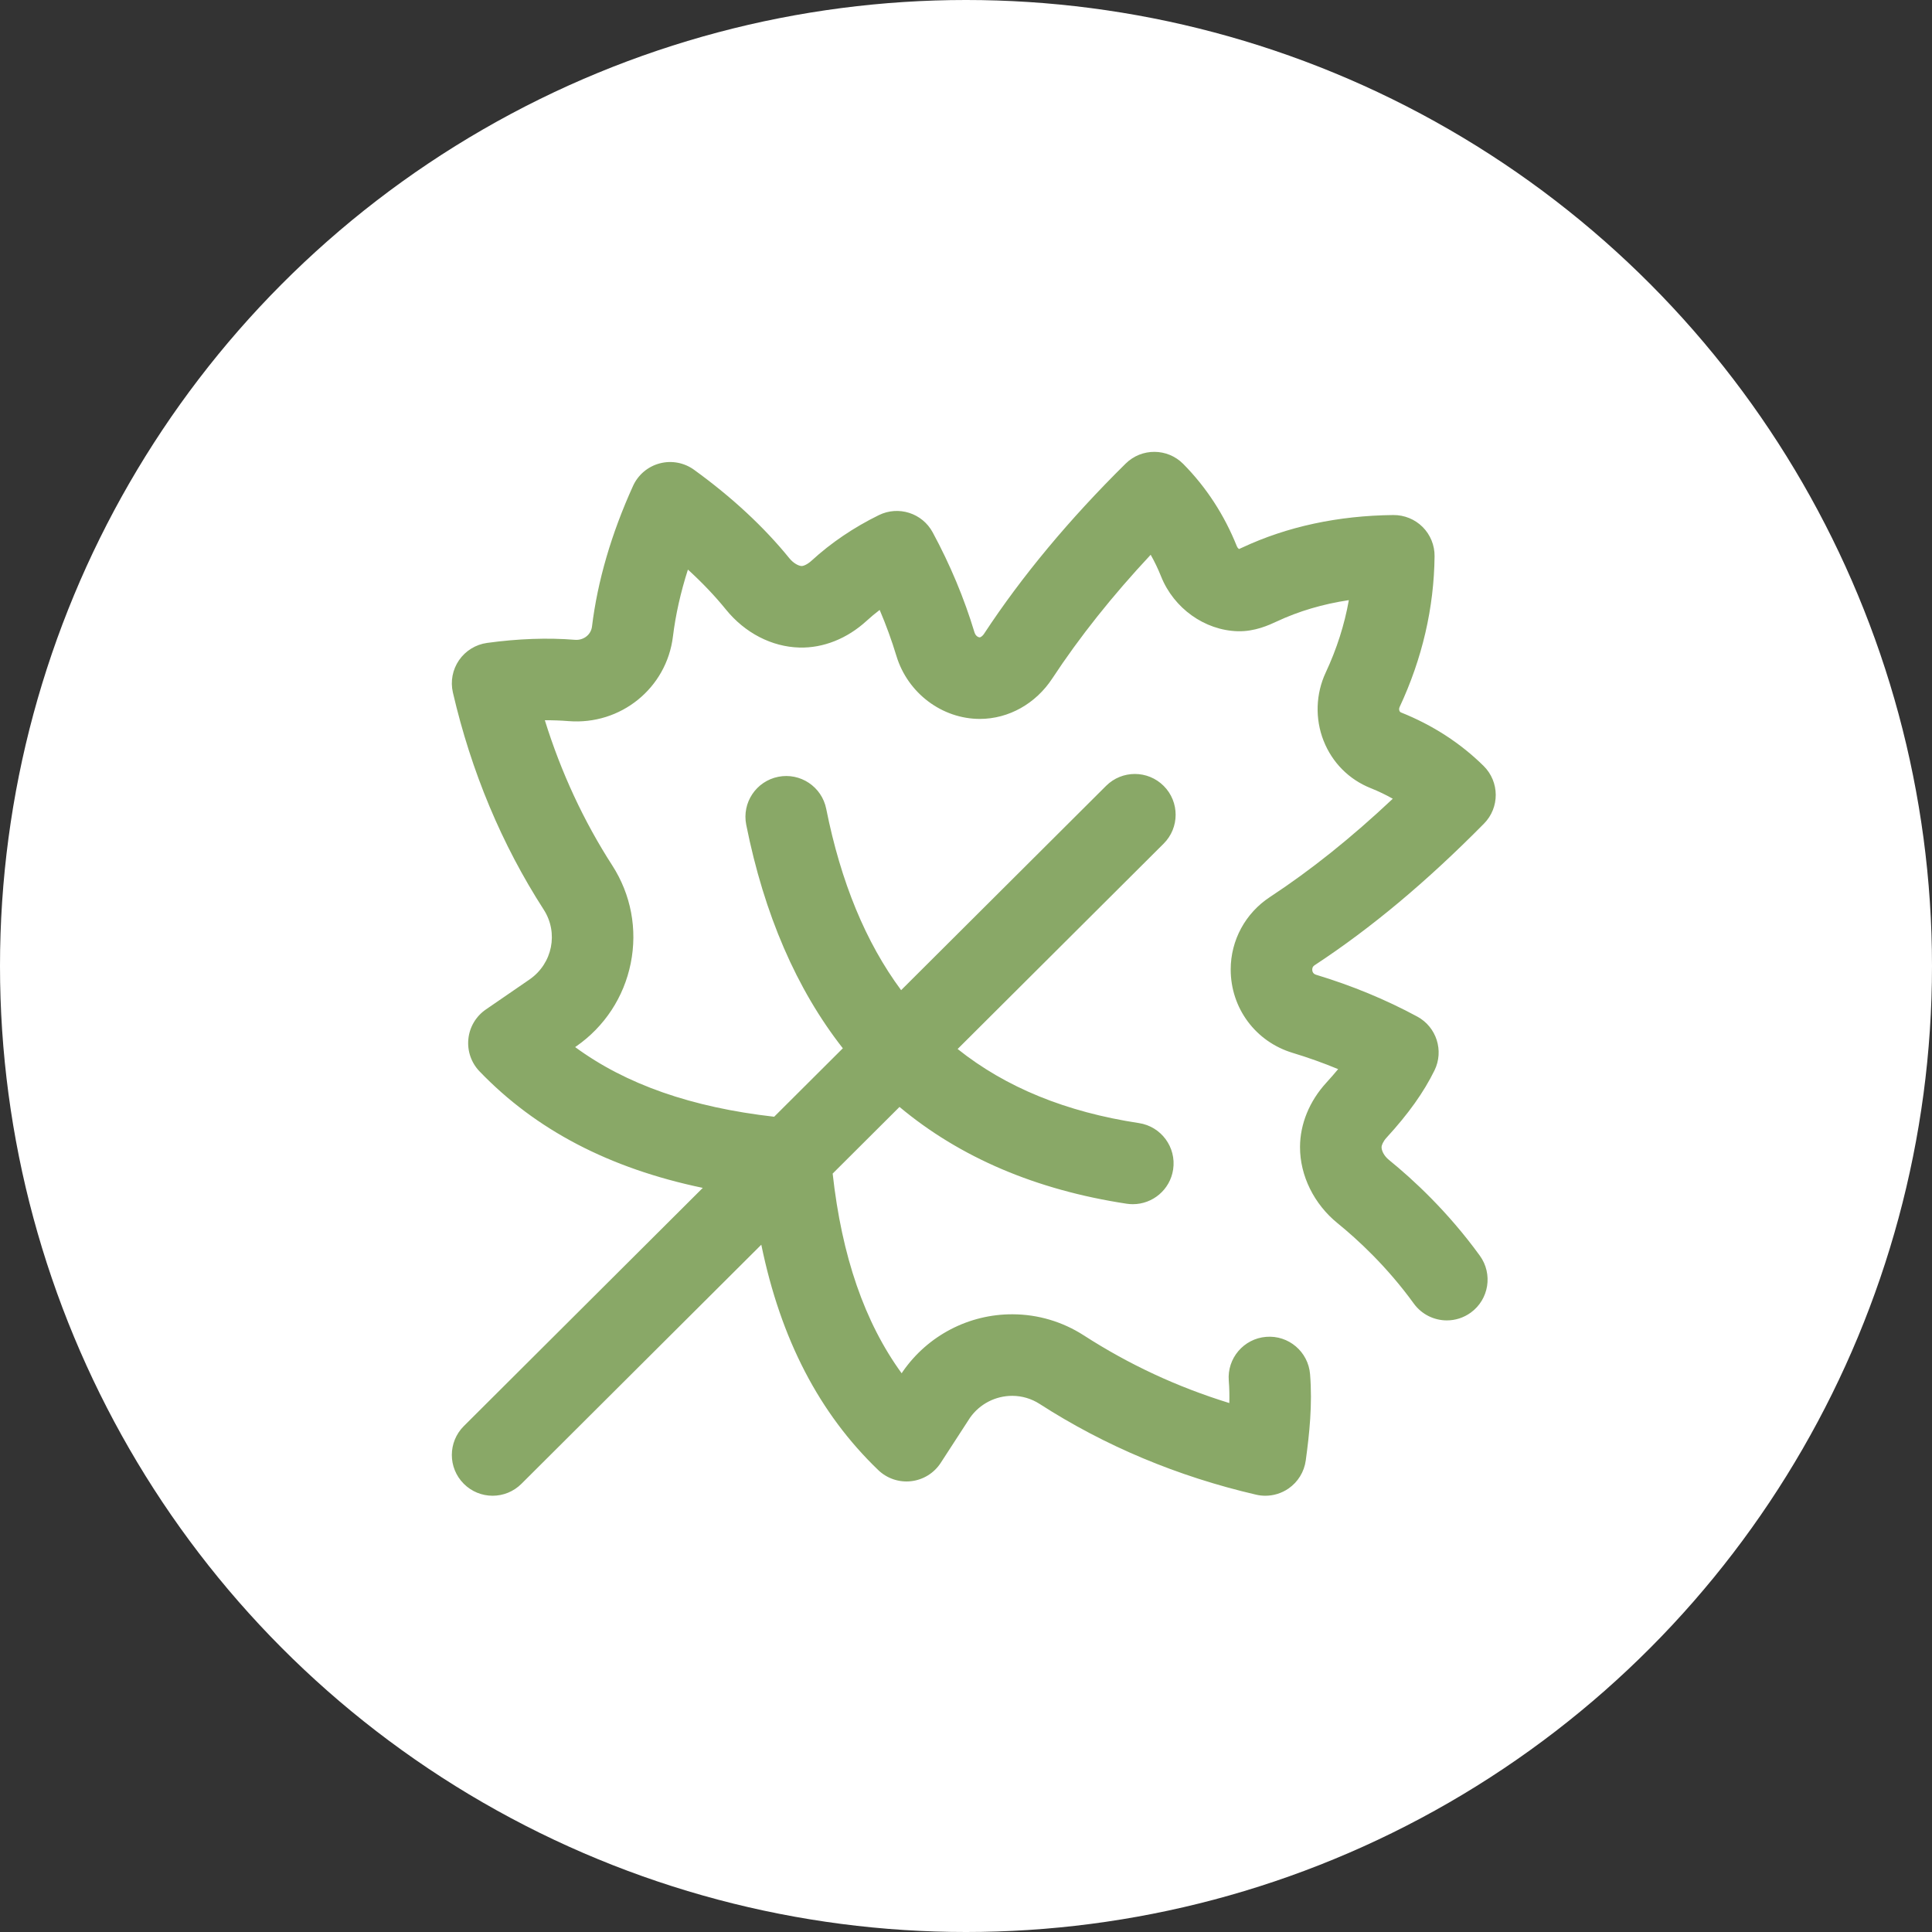
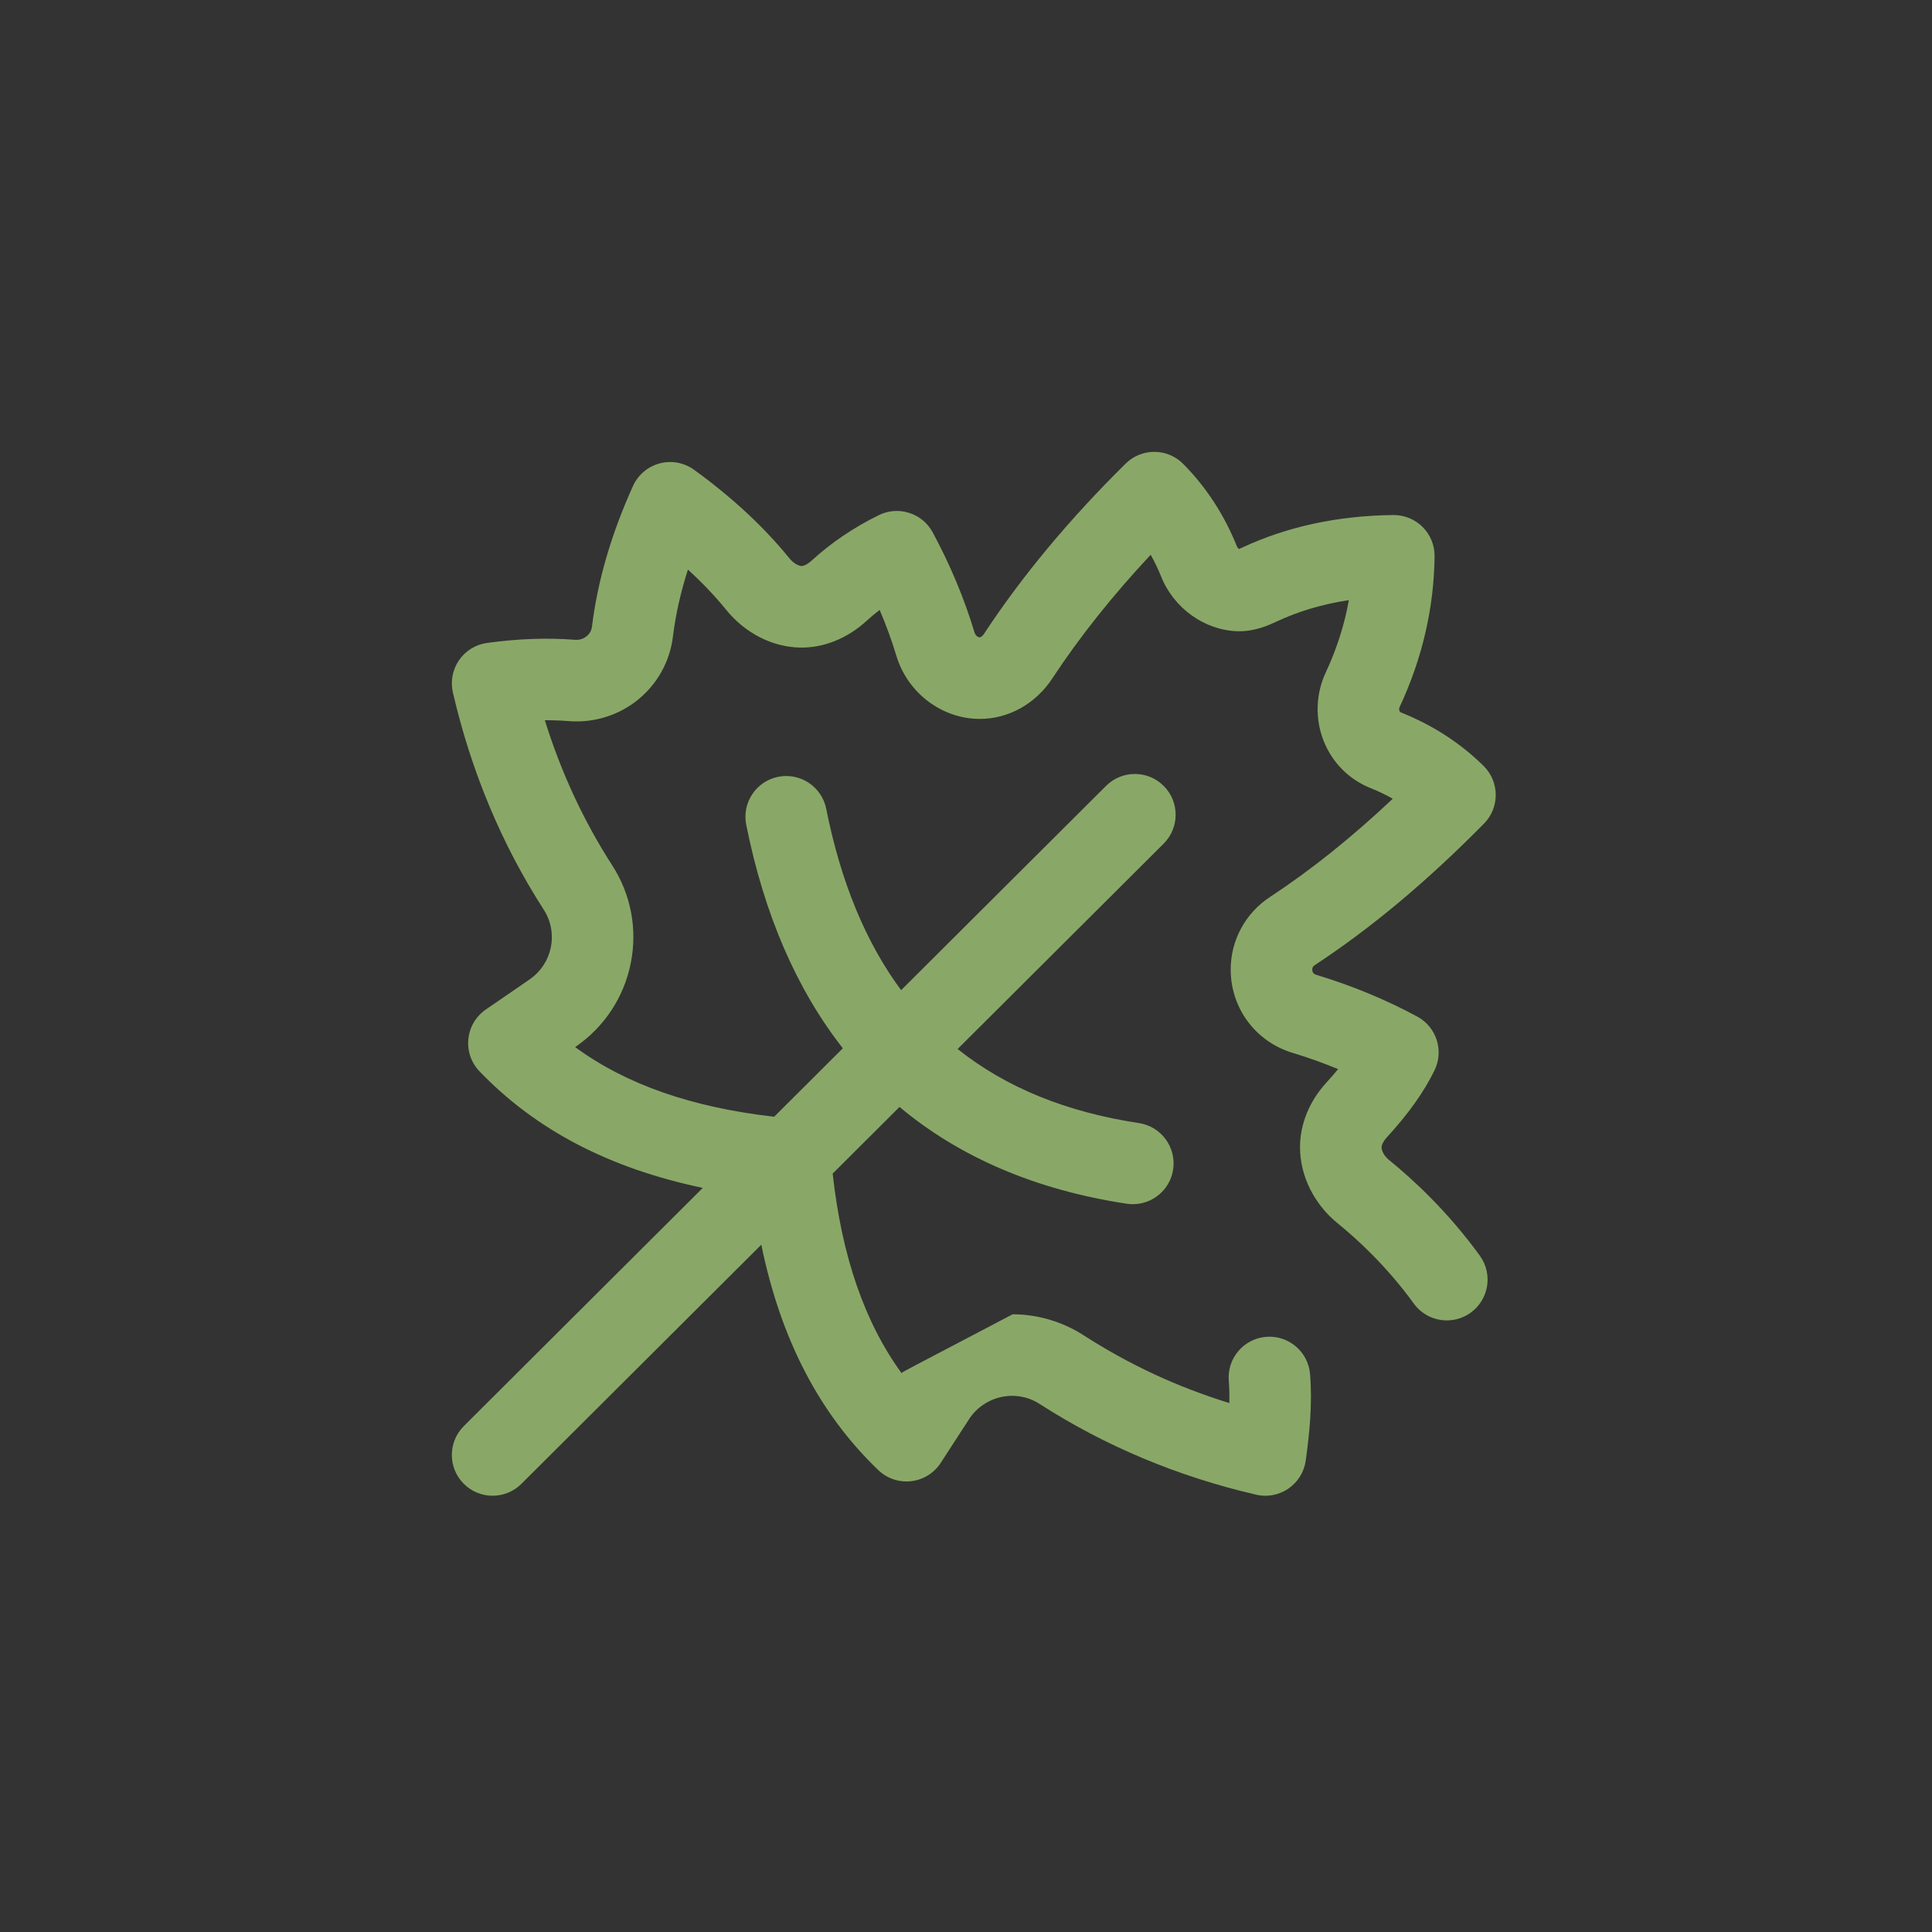
<svg xmlns="http://www.w3.org/2000/svg" width="124" height="124" viewBox="0 0 124 124" fill="none">
  <rect x="0" y="0" width="124" height="124" fill="#333333" stroke="none" />
-   <circle cx="62" cy="62" r="62" fill="white" />
  <g clip-path="url(#clip0_112_7)">
-     <path d="M89.147 74.447C88.818 74.18 88.671 73.844 88.672 73.63C88.672 73.503 88.772 73.258 88.99 73.02C90.399 71.482 91.377 70.11 92.068 68.702C92.687 67.441 92.2 65.915 90.964 65.247C88.962 64.164 86.779 63.261 84.475 62.564C84.308 62.514 84.222 62.399 84.223 62.223C84.223 62.072 84.3 62 84.383 61.945C88.01 59.562 91.564 56.591 95.245 52.862C96.261 51.834 96.25 50.177 95.222 49.161C93.739 47.696 91.954 46.54 89.918 45.726C89.896 45.717 89.85 45.698 89.82 45.621C89.802 45.577 89.78 45.486 89.831 45.377C91.284 42.268 92.039 39.012 92.074 35.701C92.082 34.998 91.805 34.321 91.308 33.823C90.81 33.325 90.13 33.051 89.429 33.056C85.877 33.094 82.614 33.796 79.731 35.144C79.648 35.182 79.578 35.214 79.52 35.239C79.472 35.202 79.416 35.14 79.382 35.056C78.579 33.05 77.423 31.274 75.946 29.779C74.93 28.751 73.274 28.74 72.246 29.756C68.636 33.319 65.58 36.992 63.162 40.673C63.04 40.859 62.911 40.906 62.886 40.908C62.885 40.908 62.885 40.908 62.885 40.908C62.817 40.908 62.625 40.849 62.543 40.581C61.881 38.389 60.978 36.232 59.861 34.167C59.193 32.93 57.667 32.443 56.406 33.062C54.794 33.853 53.341 34.837 52.088 35.985C51.809 36.24 51.552 36.333 51.448 36.329C51.255 36.323 50.922 36.15 50.661 35.828C49.033 33.821 46.976 31.911 44.547 30.152C43.911 29.691 43.102 29.54 42.342 29.741C41.582 29.942 40.953 30.474 40.628 31.19C39.237 34.258 38.351 37.295 37.995 40.217C37.932 40.736 37.453 41.109 36.905 41.065C35.158 40.923 33.259 40.99 31.262 41.264C30.533 41.364 29.88 41.766 29.462 42.372C29.045 42.977 28.901 43.731 29.068 44.448C30.243 49.516 32.204 54.204 34.896 58.38C35.857 59.871 35.461 61.838 33.995 62.859L31.182 64.792C30.549 65.227 30.138 65.919 30.061 66.683C29.983 67.448 30.244 68.208 30.777 68.762C34.387 72.518 39.105 74.987 45.106 76.241L29.77 91.529C28.746 92.549 28.743 94.207 29.764 95.23C30.275 95.743 30.946 96 31.617 96C32.285 96 32.954 95.745 33.465 95.236L48.862 79.888C50.107 85.954 52.584 90.717 56.368 94.353C56.931 94.894 57.706 95.156 58.481 95.066C59.257 94.977 59.952 94.546 60.377 93.891L62.265 90.982C62.886 90.108 63.892 89.588 64.965 89.588H64.977C65.597 89.59 66.202 89.77 66.725 90.107C70.91 92.804 75.585 94.764 80.621 95.932C80.817 95.978 81.015 96 81.213 96C81.739 96 82.257 95.841 82.698 95.538C83.304 95.12 83.706 94.467 83.806 93.738C84.043 92.008 84.24 90.141 84.083 88.199C83.966 86.758 82.704 85.683 81.263 85.802C79.823 85.918 78.749 87.18 78.866 88.621C78.904 89.092 78.913 89.565 78.9 90.051C75.546 89.015 72.47 87.582 69.561 85.708C68.196 84.828 66.618 84.359 64.996 84.354C62.183 84.341 59.549 85.716 57.945 88.026C57.93 88.048 57.915 88.071 57.9 88.094L57.87 88.14C55.489 84.865 54.03 80.635 53.442 75.323L57.733 71.045C61.607 74.287 66.5 76.375 72.314 77.258C72.447 77.278 72.579 77.287 72.71 77.287C73.982 77.287 75.098 76.359 75.294 75.063C75.511 73.634 74.529 72.299 73.1 72.082C68.425 71.372 64.555 69.796 61.463 67.327L74.686 54.146C75.709 53.126 75.712 51.469 74.692 50.445C73.671 49.421 72.014 49.418 70.99 50.439L57.836 63.551C55.562 60.482 53.967 56.61 53.028 51.91C52.744 50.493 51.366 49.574 49.948 49.857C48.531 50.141 47.611 51.519 47.895 52.937C49.044 58.683 51.125 63.493 54.095 67.281L49.687 71.675C44.39 71.073 40.175 69.6 36.914 67.204L36.967 67.168C36.971 67.165 36.974 67.163 36.978 67.16C38.801 65.894 40.045 63.999 40.482 61.824C40.921 59.642 40.499 57.411 39.296 55.544C37.462 52.699 36.012 49.576 34.969 46.227C35.49 46.224 35.997 46.243 36.484 46.282C39.838 46.553 42.787 44.167 43.191 40.849C43.361 39.458 43.683 38.023 44.152 36.557C45.07 37.393 45.887 38.251 46.596 39.126C47.813 40.625 49.53 41.513 51.306 41.561C52.833 41.603 54.369 40.993 55.623 39.845C55.888 39.602 56.167 39.369 56.459 39.147C56.874 40.118 57.233 41.104 57.533 42.097C58.256 44.485 60.464 46.146 62.9 46.142C64.739 46.137 66.473 45.167 67.537 43.547C69.281 40.893 71.399 38.231 73.853 35.606C74.103 36.046 74.326 36.51 74.522 37.001C75.339 39.042 77.314 40.454 79.438 40.514C80.537 40.544 81.454 40.116 81.948 39.886C83.358 39.226 84.905 38.769 86.572 38.518C86.293 40.093 85.797 41.646 85.09 43.16C84.445 44.538 84.395 46.137 84.952 47.546C85.507 48.948 86.58 50.028 87.974 50.585C88.471 50.784 88.944 51.011 89.392 51.265C86.728 53.772 84.132 55.848 81.51 57.571C79.932 58.607 78.99 60.345 78.989 62.22C78.987 64.703 80.583 66.855 82.96 67.574C83.966 67.879 84.944 68.228 85.885 68.619C85.655 68.897 85.404 69.185 85.13 69.485C84.043 70.671 83.442 72.138 83.438 73.615C83.433 75.452 84.334 77.282 85.85 78.511C87.131 79.551 89.019 81.288 90.74 83.664C91.252 84.37 92.051 84.746 92.862 84.746C93.394 84.746 93.931 84.584 94.395 84.248C95.566 83.4 95.827 81.763 94.979 80.593C92.923 77.755 90.672 75.684 89.147 74.447Z" fill="#89A867" />
+     <path d="M89.147 74.447C88.818 74.18 88.671 73.844 88.672 73.63C88.672 73.503 88.772 73.258 88.99 73.02C90.399 71.482 91.377 70.11 92.068 68.702C92.687 67.441 92.2 65.915 90.964 65.247C88.962 64.164 86.779 63.261 84.475 62.564C84.308 62.514 84.222 62.399 84.223 62.223C84.223 62.072 84.3 62 84.383 61.945C88.01 59.562 91.564 56.591 95.245 52.862C96.261 51.834 96.25 50.177 95.222 49.161C93.739 47.696 91.954 46.54 89.918 45.726C89.896 45.717 89.85 45.698 89.82 45.621C89.802 45.577 89.78 45.486 89.831 45.377C91.284 42.268 92.039 39.012 92.074 35.701C92.082 34.998 91.805 34.321 91.308 33.823C90.81 33.325 90.13 33.051 89.429 33.056C85.877 33.094 82.614 33.796 79.731 35.144C79.648 35.182 79.578 35.214 79.52 35.239C79.472 35.202 79.416 35.14 79.382 35.056C78.579 33.05 77.423 31.274 75.946 29.779C74.93 28.751 73.274 28.74 72.246 29.756C68.636 33.319 65.58 36.992 63.162 40.673C63.04 40.859 62.911 40.906 62.886 40.908C62.885 40.908 62.885 40.908 62.885 40.908C62.817 40.908 62.625 40.849 62.543 40.581C61.881 38.389 60.978 36.232 59.861 34.167C59.193 32.93 57.667 32.443 56.406 33.062C54.794 33.853 53.341 34.837 52.088 35.985C51.809 36.24 51.552 36.333 51.448 36.329C51.255 36.323 50.922 36.15 50.661 35.828C49.033 33.821 46.976 31.911 44.547 30.152C43.911 29.691 43.102 29.54 42.342 29.741C41.582 29.942 40.953 30.474 40.628 31.19C39.237 34.258 38.351 37.295 37.995 40.217C37.932 40.736 37.453 41.109 36.905 41.065C35.158 40.923 33.259 40.99 31.262 41.264C30.533 41.364 29.88 41.766 29.462 42.372C29.045 42.977 28.901 43.731 29.068 44.448C30.243 49.516 32.204 54.204 34.896 58.38C35.857 59.871 35.461 61.838 33.995 62.859L31.182 64.792C30.549 65.227 30.138 65.919 30.061 66.683C29.983 67.448 30.244 68.208 30.777 68.762C34.387 72.518 39.105 74.987 45.106 76.241L29.77 91.529C28.746 92.549 28.743 94.207 29.764 95.23C30.275 95.743 30.946 96 31.617 96C32.285 96 32.954 95.745 33.465 95.236L48.862 79.888C50.107 85.954 52.584 90.717 56.368 94.353C56.931 94.894 57.706 95.156 58.481 95.066C59.257 94.977 59.952 94.546 60.377 93.891L62.265 90.982C62.886 90.108 63.892 89.588 64.965 89.588H64.977C65.597 89.59 66.202 89.77 66.725 90.107C70.91 92.804 75.585 94.764 80.621 95.932C80.817 95.978 81.015 96 81.213 96C81.739 96 82.257 95.841 82.698 95.538C83.304 95.12 83.706 94.467 83.806 93.738C84.043 92.008 84.24 90.141 84.083 88.199C83.966 86.758 82.704 85.683 81.263 85.802C79.823 85.918 78.749 87.18 78.866 88.621C78.904 89.092 78.913 89.565 78.9 90.051C75.546 89.015 72.47 87.582 69.561 85.708C68.196 84.828 66.618 84.359 64.996 84.354C57.93 88.048 57.915 88.071 57.9 88.094L57.87 88.14C55.489 84.865 54.03 80.635 53.442 75.323L57.733 71.045C61.607 74.287 66.5 76.375 72.314 77.258C72.447 77.278 72.579 77.287 72.71 77.287C73.982 77.287 75.098 76.359 75.294 75.063C75.511 73.634 74.529 72.299 73.1 72.082C68.425 71.372 64.555 69.796 61.463 67.327L74.686 54.146C75.709 53.126 75.712 51.469 74.692 50.445C73.671 49.421 72.014 49.418 70.99 50.439L57.836 63.551C55.562 60.482 53.967 56.61 53.028 51.91C52.744 50.493 51.366 49.574 49.948 49.857C48.531 50.141 47.611 51.519 47.895 52.937C49.044 58.683 51.125 63.493 54.095 67.281L49.687 71.675C44.39 71.073 40.175 69.6 36.914 67.204L36.967 67.168C36.971 67.165 36.974 67.163 36.978 67.16C38.801 65.894 40.045 63.999 40.482 61.824C40.921 59.642 40.499 57.411 39.296 55.544C37.462 52.699 36.012 49.576 34.969 46.227C35.49 46.224 35.997 46.243 36.484 46.282C39.838 46.553 42.787 44.167 43.191 40.849C43.361 39.458 43.683 38.023 44.152 36.557C45.07 37.393 45.887 38.251 46.596 39.126C47.813 40.625 49.53 41.513 51.306 41.561C52.833 41.603 54.369 40.993 55.623 39.845C55.888 39.602 56.167 39.369 56.459 39.147C56.874 40.118 57.233 41.104 57.533 42.097C58.256 44.485 60.464 46.146 62.9 46.142C64.739 46.137 66.473 45.167 67.537 43.547C69.281 40.893 71.399 38.231 73.853 35.606C74.103 36.046 74.326 36.51 74.522 37.001C75.339 39.042 77.314 40.454 79.438 40.514C80.537 40.544 81.454 40.116 81.948 39.886C83.358 39.226 84.905 38.769 86.572 38.518C86.293 40.093 85.797 41.646 85.09 43.16C84.445 44.538 84.395 46.137 84.952 47.546C85.507 48.948 86.58 50.028 87.974 50.585C88.471 50.784 88.944 51.011 89.392 51.265C86.728 53.772 84.132 55.848 81.51 57.571C79.932 58.607 78.99 60.345 78.989 62.22C78.987 64.703 80.583 66.855 82.96 67.574C83.966 67.879 84.944 68.228 85.885 68.619C85.655 68.897 85.404 69.185 85.13 69.485C84.043 70.671 83.442 72.138 83.438 73.615C83.433 75.452 84.334 77.282 85.85 78.511C87.131 79.551 89.019 81.288 90.74 83.664C91.252 84.37 92.051 84.746 92.862 84.746C93.394 84.746 93.931 84.584 94.395 84.248C95.566 83.4 95.827 81.763 94.979 80.593C92.923 77.755 90.672 75.684 89.147 74.447Z" fill="#89A867" />
  </g>
  <defs>
    <clipPath id="clip0_112_7">
      <rect width="67" height="67" fill="white" transform="translate(29 29)" />
    </clipPath>
  </defs>
</svg>